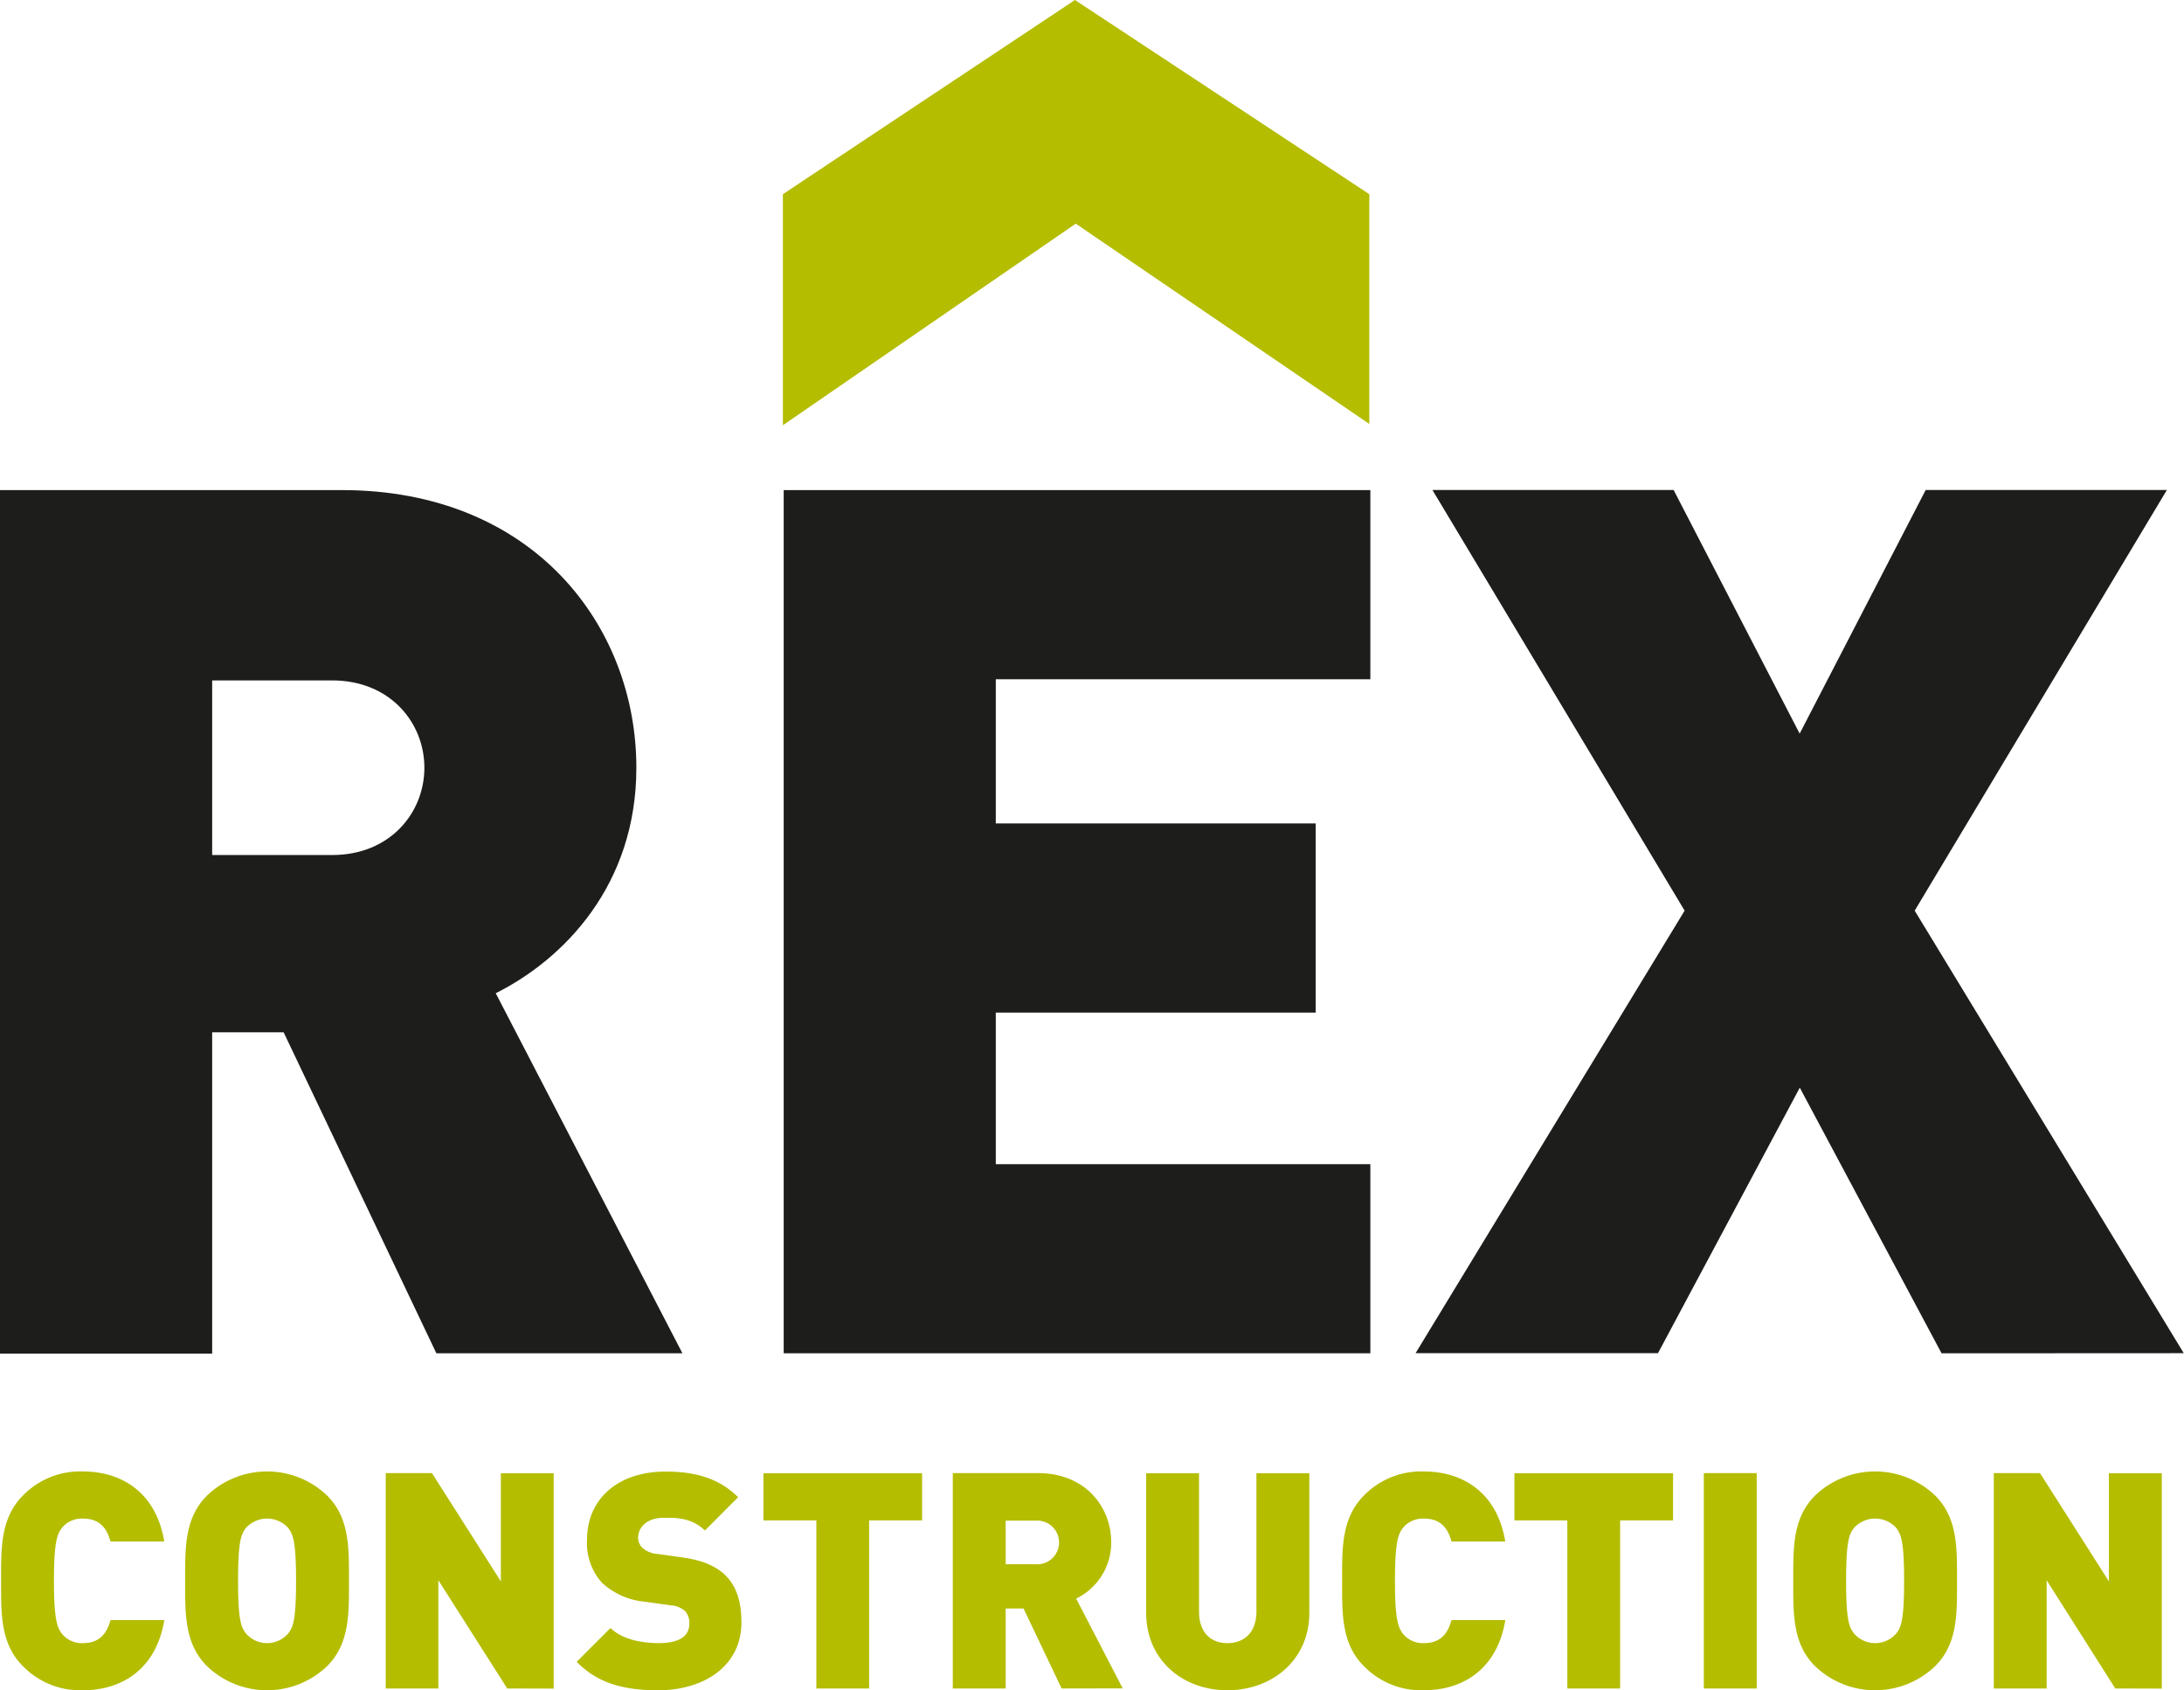
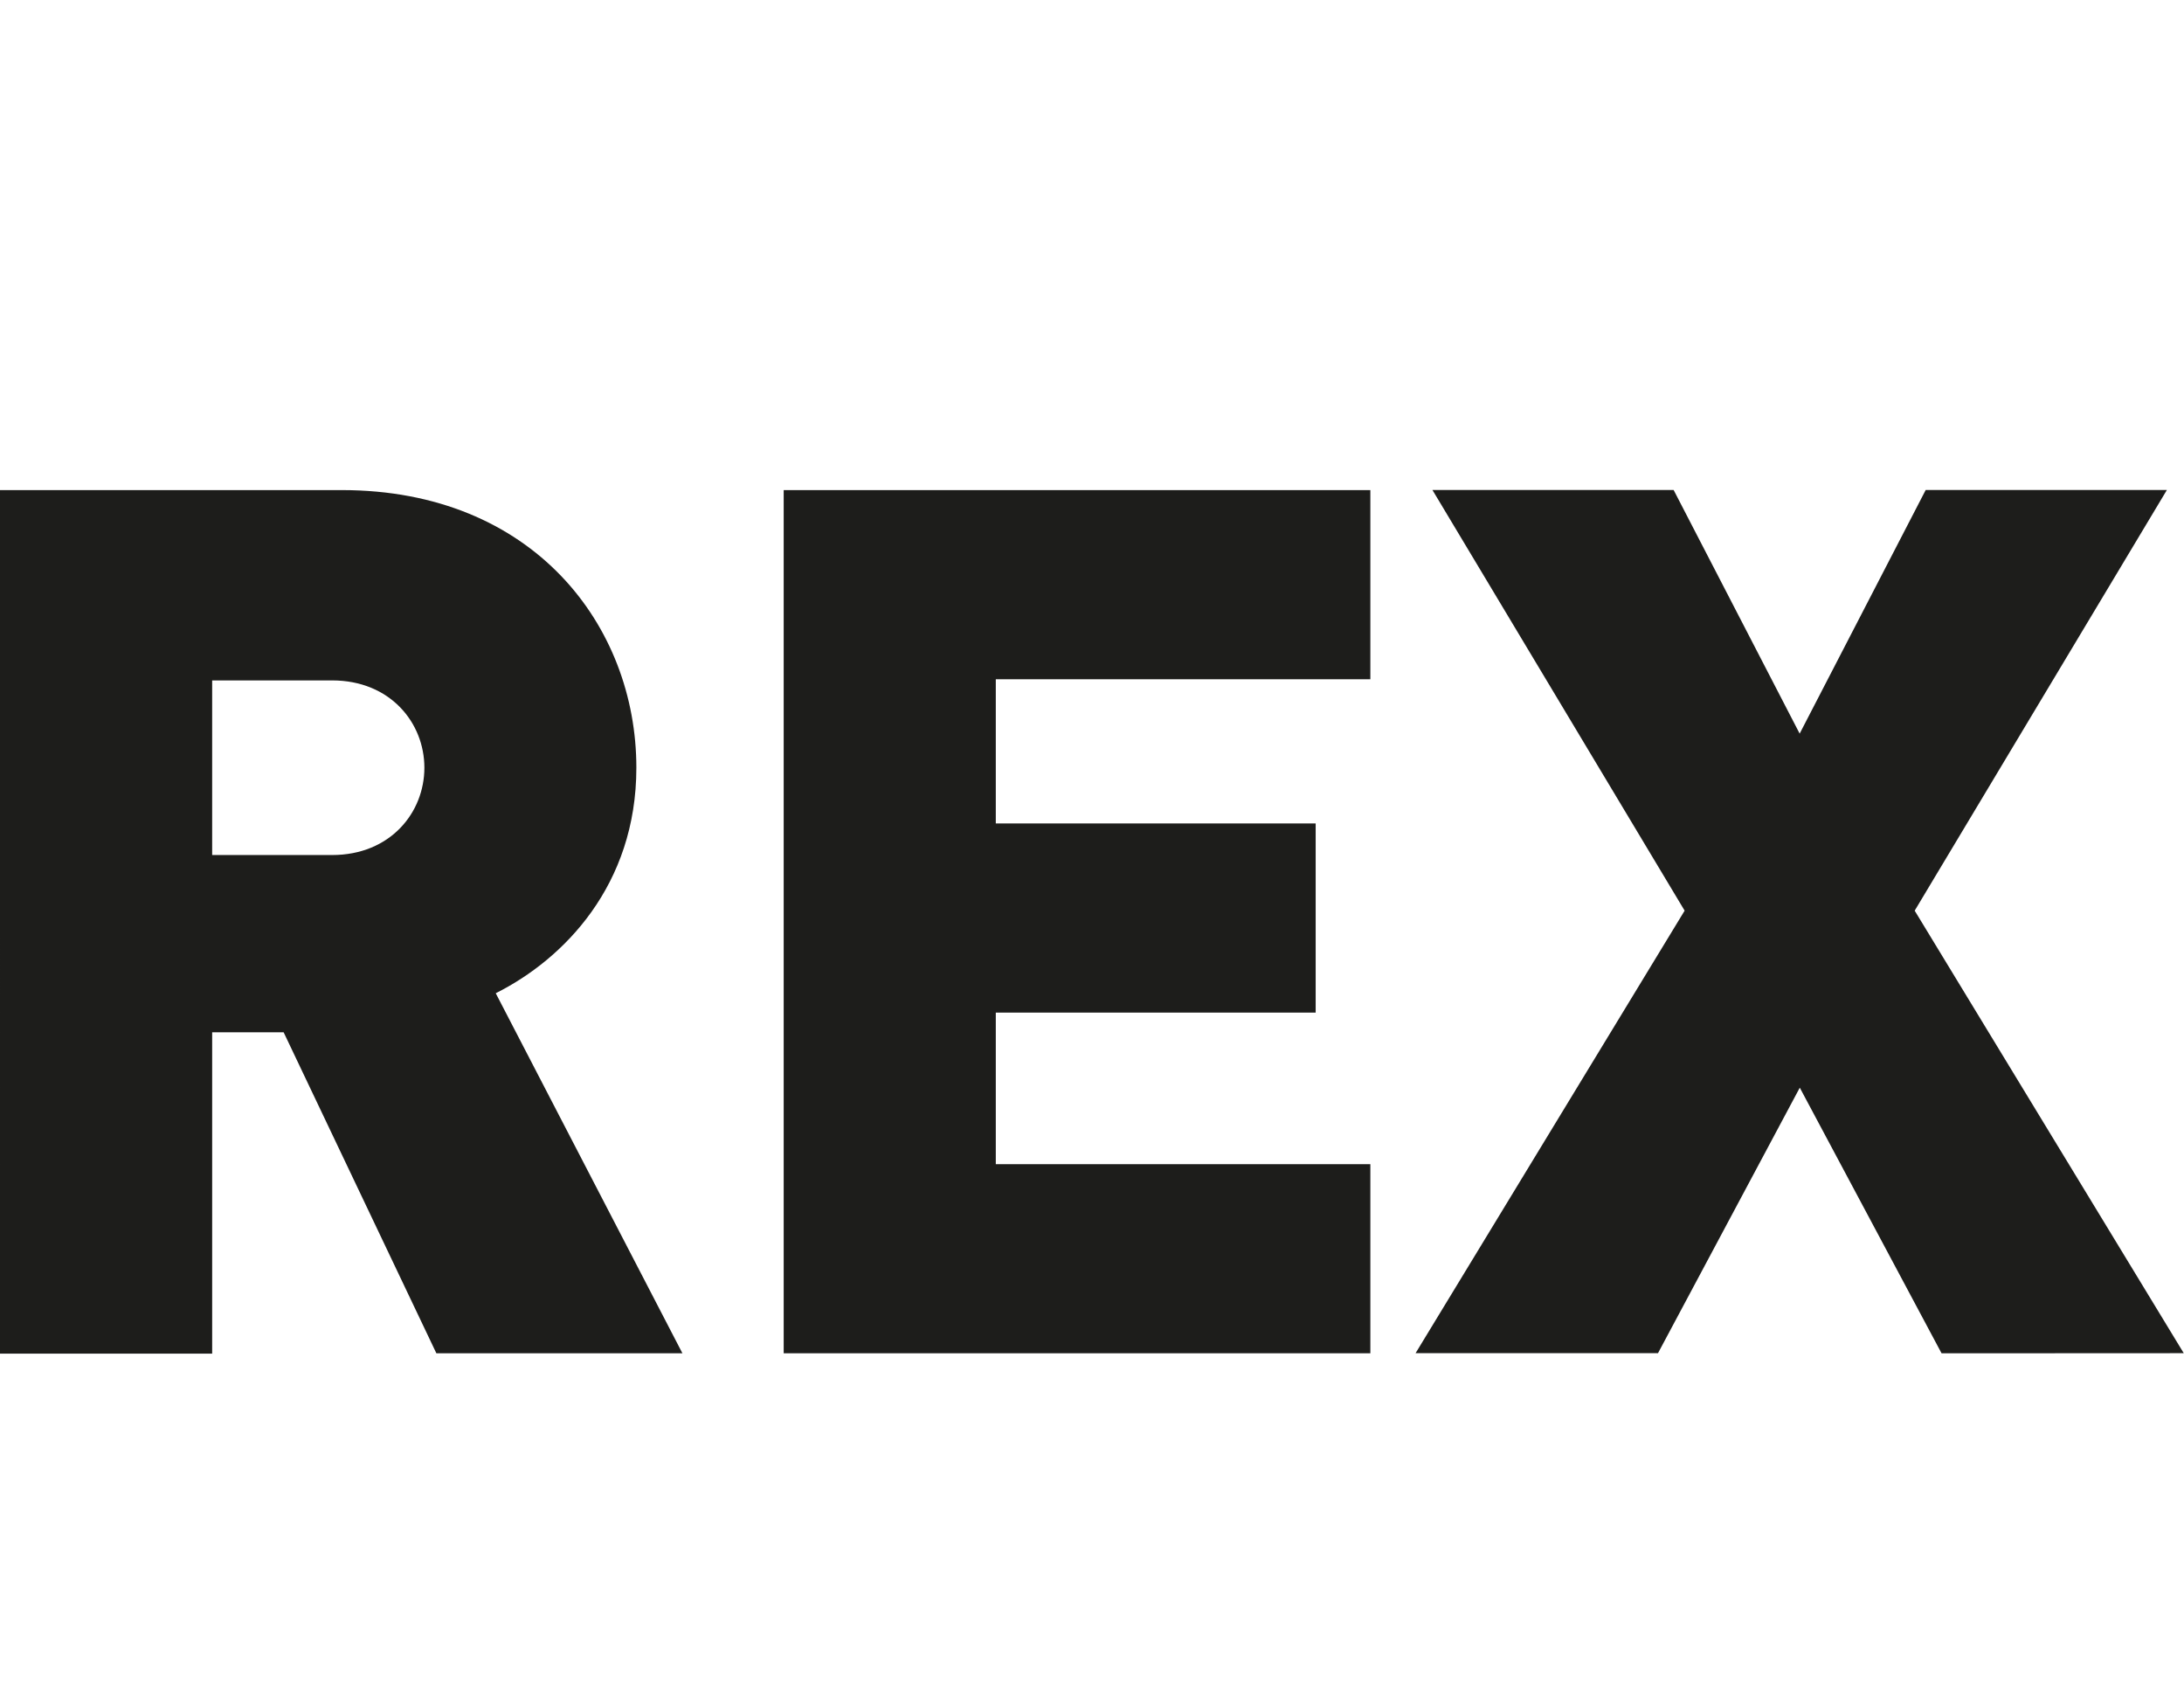
<svg xmlns="http://www.w3.org/2000/svg" data-name="Layer 1" viewBox="0 0 355.04 274.71">
  <style>
        path.black {
        fill: #1d1d1b;
        }

        @media (prefers-color-scheme: dark) {
        path.black {
        fill: #FFFFFF;
        }
        }
    </style>
-   <path style="fill:#b4bd00;fill-rule:evenodd" d="M127.27 69.11V31.56L174.75 0l47.85 31.56V68.9l-47.72-32.55-47.61 32.76" />
  <path d="M185.23 431.17 160.4 379h-11.62v52.22h-34.49V290.88h55.57c31.13 0 47.88 22.07 47.88 45.12 0 19.11-11.82 31.13-22.86 36.65l30.35 58.52Zm-16.95-109.36h-19.5v28.38h19.5c9.46 0 15-6.9 15-14.19s-5.54-14.19-15-14.19ZM429.92 431.17 406.87 388l-23.05 43.15h-39.41l43.74-71.92-41-68.37h39.21l20.49 39.6 20.49-39.6h39.21l-41 68.37 43.74 71.92ZM241.69 431.17V290.88h95.37v30.74h-60.89v23.44h52v30.74h-52v24.63h60.89v30.74Z" transform="translate(-114.29 -211.23)" class="black" />
-   <path d="M127.75 485.93A13 13 0 0 1 118 482c-3.68-3.68-3.53-8.6-3.53-13.85S114.34 458 118 454.3a13 13 0 0 1 9.73-3.93c6.63 0 12 3.68 13.26 11.39h-8.74c-.54-2-1.62-3.73-4.47-3.73a4.19 4.19 0 0 0-3.39 1.47c-.79 1-1.33 2.26-1.33 8.65s.54 7.61 1.33 8.64a4.17 4.17 0 0 0 3.39 1.48c2.85 0 3.93-1.77 4.47-3.74H141c-1.27 7.72-6.62 11.4-13.25 11.4ZM167.48 482a14.12 14.12 0 0 1-19.55 0c-3.68-3.68-3.54-8.6-3.54-13.85s-.14-10.17 3.54-13.85a14.12 14.12 0 0 1 19.55 0c3.68 3.68 3.54 8.59 3.54 13.85s.14 10.17-3.54 13.85Zm-6.34-22.45a4.64 4.64 0 0 0-6.87 0c-.79 1-1.28 2.21-1.28 8.6s.49 7.51 1.28 8.55a4.54 4.54 0 0 0 6.87 0c.79-1 1.28-2.17 1.28-8.55s-.49-7.56-1.28-8.6ZM196.75 485.64l-11.2-17.59v17.59H177v-35h7.51l11.2 17.59v-17.57h8.59v35ZM221.3 485.93c-5.35 0-9.72-1-13.26-4.62l5.5-5.5c1.82 1.82 5 2.46 7.81 2.46 3.39 0 5-1.13 5-3.15a2.88 2.88 0 0 0-.69-2.06 3.83 3.83 0 0 0-2.3-.93l-4.23-.59a11.82 11.82 0 0 1-7-3.1 9.67 9.67 0 0 1-2.41-7c0-6.39 4.81-11.05 12.77-11.05 5 0 8.79 1.18 11.79 4.17l-5.4 5.41c-2.21-2.21-5.11-2.07-6.63-2.07-3 0-4.23 1.72-4.23 3.25a2.31 2.31 0 0 0 .69 1.62 4 4 0 0 0 2.41 1l4.22.59c3.14.44 5.4 1.42 6.88 2.9 1.86 1.81 2.6 4.42 2.6 7.66-.01 7.13-6.15 11.01-13.52 11.01ZM255.58 458.33v27.31H247v-27.31h-8.6v-7.67h25.79v7.67ZM286.87 485.64l-6.19-13h-2.9v13h-8.6v-35H283c7.76 0 11.93 5.5 11.93 11.25a10.07 10.07 0 0 1-5.7 9.14l7.57 14.59Zm-4.23-27.27h-4.86v7.08h4.86a3.55 3.55 0 1 0 0-7.08ZM313.83 485.93c-7.27 0-13.21-4.91-13.21-12.57v-22.7h8.59v22.5c0 3.24 1.77 5.11 4.62 5.11s4.71-1.87 4.71-5.11v-22.5h8.6v22.7c0 7.64-6.04 12.57-13.31 12.57ZM345.75 485.93A13 13 0 0 1 336 482c-3.68-3.68-3.53-8.6-3.53-13.85S332.34 458 336 454.3a13 13 0 0 1 9.73-3.93c6.63 0 12 3.68 13.26 11.39h-8.74c-.54-2-1.62-3.73-4.47-3.73a4.19 4.19 0 0 0-3.39 1.47c-.79 1-1.33 2.26-1.33 8.65s.54 7.61 1.33 8.64a4.17 4.17 0 0 0 3.39 1.48c2.85 0 3.93-1.77 4.47-3.74H359c-1.27 7.72-6.62 11.4-13.25 11.4ZM377.67 458.33v27.31h-8.59v-27.31h-8.6v-7.67h25.79v7.67ZM391.27 485.64v-35h8.6v35ZM428.89 482a14.12 14.12 0 0 1-19.55 0c-3.68-3.68-3.53-8.6-3.53-13.85s-.15-10.17 3.53-13.85a14.12 14.12 0 0 1 19.55 0c3.69 3.68 3.54 8.59 3.54 13.85s.15 10.17-3.54 13.85Zm-6.33-22.45a4.65 4.65 0 0 0-6.88 0c-.79 1-1.28 2.21-1.28 8.6s.49 7.51 1.28 8.55a4.55 4.55 0 0 0 6.88 0c.78-1 1.27-2.17 1.27-8.55s-.49-7.56-1.27-8.6ZM458.16 485.64 447 468.05v17.59h-8.59v-35h7.51l11.2 17.59v-17.57h8.6v35Z" transform="translate(-114.29 -211.23)" style="fill:#b4bd00" />
</svg>